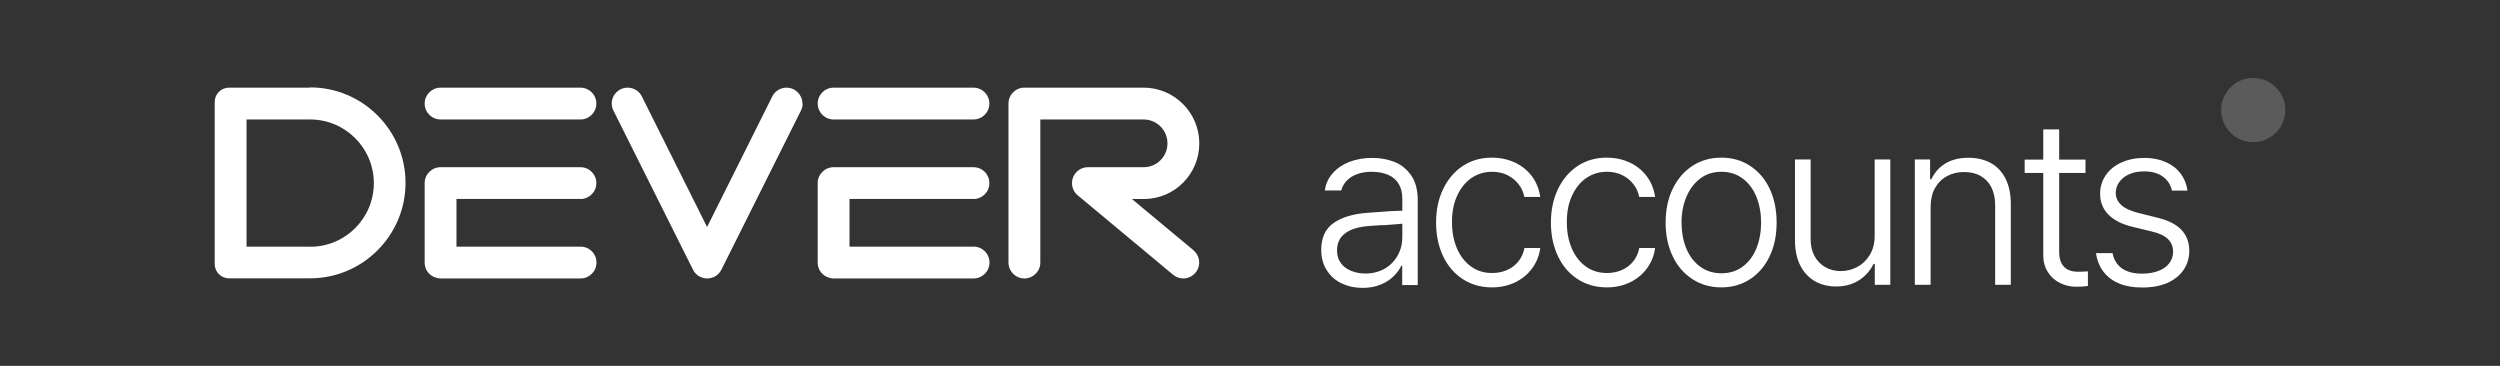
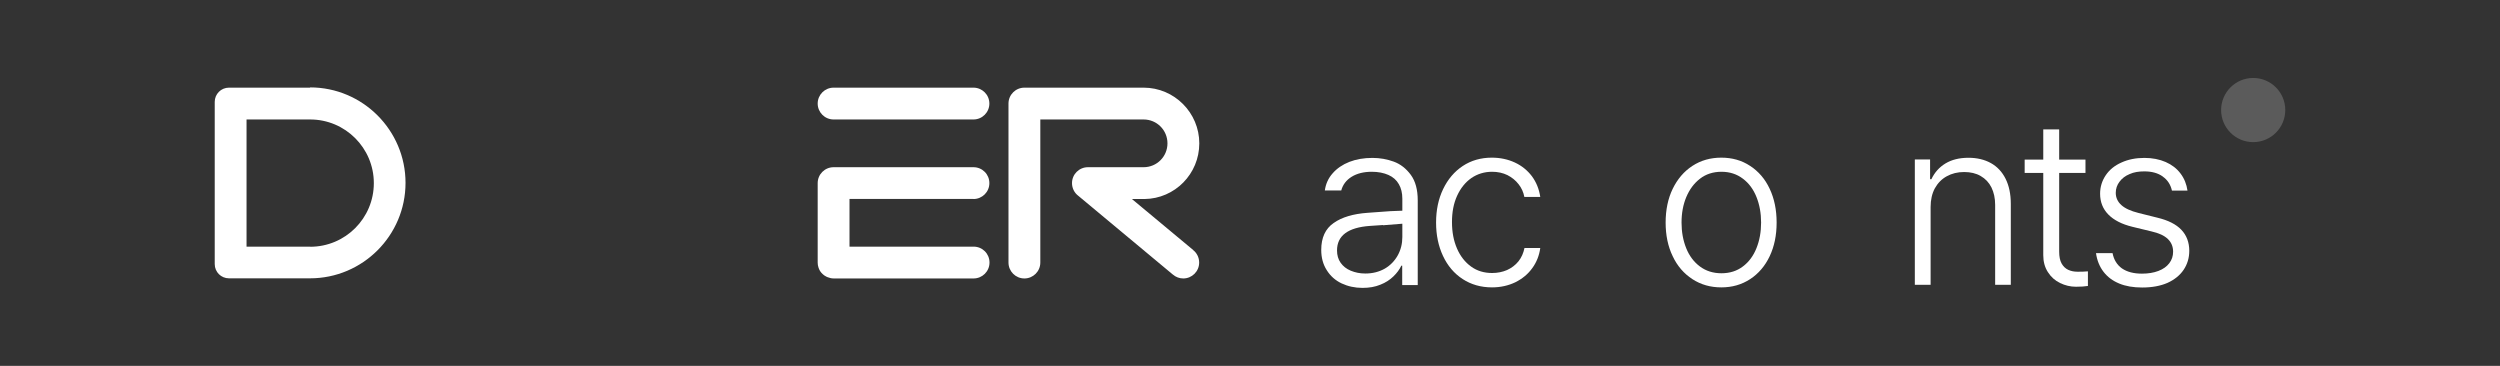
<svg xmlns="http://www.w3.org/2000/svg" width="246" height="36" viewBox="0 0 246 36" fill="none">
  <rect x="0" y="0" width="246" height="36" fill="#333333" stroke="none" />
-   <path d="M78.957 10.19C78.957 9.332 78.263 8.625 77.391 8.625C76.76 8.625 76.204 9.004 75.965 9.546L69.576 22.337L63.187 9.546C62.947 9.004 62.391 8.625 61.76 8.625C60.901 8.625 60.194 9.319 60.194 10.19C60.194 10.468 60.27 10.721 60.396 10.948L68.162 26.478C68.401 27.021 68.957 27.4 69.588 27.4C70.22 27.4 70.775 27.021 71.015 26.478L78.78 10.948C78.906 10.721 78.982 10.468 78.982 10.19H78.957Z" fill="white" />
-   <path d="M57.114 8.625H43.352C42.487 8.625 41.786 9.326 41.786 10.19C41.786 11.055 42.487 11.756 43.352 11.756H57.114C57.979 11.756 58.68 11.055 58.68 10.19C58.68 9.326 57.979 8.625 57.114 8.625Z" fill="white" />
-   <path d="M57.114 19.584C57.973 19.584 58.68 18.89 58.68 18.019C58.68 17.148 57.986 16.453 57.114 16.453H43.352C42.493 16.453 41.786 17.148 41.786 18.019V25.847C41.786 26.011 41.811 26.163 41.862 26.314C41.874 26.365 41.9 26.415 41.912 26.453C41.988 26.642 42.102 26.807 42.253 26.945C42.291 26.983 42.329 27.009 42.367 27.047C42.43 27.097 42.481 27.135 42.556 27.173C42.62 27.211 42.683 27.249 42.758 27.274C42.948 27.35 43.15 27.4 43.364 27.4H57.127C57.986 27.4 58.693 26.706 58.693 25.834C58.693 24.963 57.998 24.269 57.127 24.269H44.917V19.572H57.127L57.114 19.584Z" fill="white" />
  <path d="M95.788 8.625H82.026C81.161 8.625 80.46 9.326 80.46 10.19C80.46 11.055 81.161 11.756 82.026 11.756H95.788C96.653 11.756 97.354 11.055 97.354 10.19C97.354 9.326 96.653 8.625 95.788 8.625Z" fill="white" />
  <path d="M95.788 19.584C96.647 19.584 97.354 18.89 97.354 18.019C97.354 17.148 96.659 16.453 95.788 16.453H82.026C81.167 16.453 80.46 17.148 80.46 18.019V25.847C80.46 26.011 80.485 26.163 80.536 26.314C80.548 26.365 80.574 26.415 80.586 26.453C80.662 26.642 80.776 26.807 80.927 26.945C80.965 26.983 81.003 27.009 81.041 27.047C81.104 27.097 81.154 27.135 81.23 27.173C81.293 27.211 81.356 27.249 81.432 27.274C81.622 27.35 81.824 27.4 82.038 27.4H95.801C96.659 27.4 97.367 26.706 97.367 25.834C97.367 24.963 96.672 24.269 95.801 24.269H83.591V19.572H95.801L95.788 19.584Z" fill="white" />
  <path d="M30.523 8.625H22.53C21.748 8.625 21.129 9.256 21.129 10.026V25.986C21.129 26.769 21.76 27.387 22.53 27.387H30.51C35.687 27.387 39.904 23.17 39.904 17.994C39.904 12.817 35.687 8.6 30.51 8.6L30.523 8.625ZM30.523 24.269H24.26V11.756H30.523C33.97 11.756 36.785 14.559 36.785 18.019C36.785 21.478 33.983 24.281 30.523 24.281V24.269Z" fill="white" />
  <path d="M117.405 24.597L111.382 19.584H112.543C112.543 19.584 112.594 19.584 112.619 19.584C115.612 19.547 118.011 17.11 118.011 14.105C118.011 11.1 115.561 8.625 112.531 8.625H100.801C99.942 8.625 99.235 9.319 99.235 10.19V25.834C99.235 26.693 99.93 27.4 100.801 27.4C101.66 27.4 102.367 26.706 102.367 25.834V11.756H112.531C113.831 11.756 114.879 12.804 114.879 14.105C114.879 15.405 113.831 16.453 112.531 16.453H107.581H107.051C106.192 16.453 105.485 17.148 105.485 18.019C105.485 18.524 105.725 18.978 106.091 19.256L115.384 26.996L115.435 27.034C115.7 27.261 116.054 27.4 116.432 27.4C117.291 27.4 117.998 26.706 117.998 25.834C117.998 25.329 117.758 24.875 117.392 24.597H117.405Z" fill="white" />
  <path d="M136.096 22.142L134.795 22.23C133.722 22.306 132.914 22.546 132.371 22.95C131.828 23.354 131.563 23.922 131.563 24.642C131.563 25.109 131.676 25.513 131.916 25.854C132.156 26.195 132.485 26.46 132.914 26.637C133.343 26.813 133.81 26.914 134.341 26.914C135.073 26.914 135.704 26.75 136.26 26.435C136.803 26.119 137.232 25.677 137.535 25.134C137.838 24.591 137.99 23.985 137.99 23.328V19.553C137.99 18.998 137.876 18.518 137.649 18.127C137.421 17.722 137.08 17.419 136.626 17.217C136.171 17.015 135.628 16.902 134.985 16.902C134.202 16.902 133.532 17.066 133.002 17.394C132.472 17.722 132.131 18.177 131.979 18.745H130.363C130.452 18.101 130.704 17.533 131.134 17.053C131.55 16.573 132.106 16.195 132.775 15.93C133.457 15.664 134.214 15.538 135.048 15.538C135.793 15.538 136.487 15.664 137.144 15.904C137.8 16.144 138.356 16.573 138.823 17.205C139.277 17.823 139.505 18.657 139.505 19.717V28.051H137.977V26.144H137.889C137.712 26.523 137.447 26.877 137.106 27.205C136.765 27.533 136.348 27.811 135.83 28.013C135.313 28.227 134.732 28.328 134.075 28.328C133.318 28.328 132.636 28.177 132.017 27.887C131.399 27.596 130.906 27.154 130.553 26.586C130.187 26.018 130.01 25.349 130.01 24.591C130.01 23.392 130.414 22.508 131.235 21.94C132.043 21.371 133.154 21.043 134.555 20.942C134.896 20.917 135.654 20.854 136.815 20.778L138.128 20.727V22.003C138.027 22.003 137.333 22.066 136.07 22.167L136.096 22.142Z" fill="white" />
  <path d="M143.923 27.457C143.09 26.914 142.446 26.157 141.991 25.184C141.537 24.212 141.31 23.126 141.31 21.902C141.31 20.677 141.537 19.578 142.004 18.606C142.471 17.634 143.115 16.876 143.936 16.333C144.757 15.79 145.716 15.513 146.789 15.513C147.623 15.513 148.38 15.677 149.062 15.992C149.744 16.308 150.299 16.763 150.741 17.343C151.171 17.924 151.448 18.606 151.562 19.376H149.996C149.908 18.909 149.719 18.492 149.428 18.126C149.138 17.748 148.772 17.457 148.33 17.23C147.888 17.015 147.383 16.902 146.827 16.902C146.057 16.902 145.375 17.116 144.782 17.52C144.188 17.937 143.721 18.518 143.38 19.263C143.039 20.008 142.875 20.866 142.875 21.851C142.875 22.836 143.039 23.695 143.368 24.452C143.696 25.21 144.163 25.803 144.757 26.232C145.35 26.662 146.044 26.864 146.827 26.864C147.358 26.864 147.85 26.763 148.292 26.573C148.734 26.371 149.113 26.093 149.416 25.715C149.719 25.336 149.908 24.894 150.009 24.402H151.562C151.461 25.146 151.196 25.816 150.767 26.397C150.35 26.977 149.794 27.432 149.113 27.773C148.431 28.101 147.661 28.278 146.815 28.278C145.716 28.278 144.757 28 143.923 27.457Z" fill="white" />
-   <path d="M155.224 27.457C154.391 26.914 153.747 26.157 153.292 25.184C152.838 24.212 152.61 23.126 152.61 21.902C152.61 20.677 152.838 19.578 153.305 18.606C153.772 17.634 154.416 16.876 155.237 16.333C156.057 15.79 157.017 15.513 158.09 15.513C158.923 15.513 159.681 15.677 160.363 15.992C161.045 16.308 161.6 16.763 162.042 17.343C162.471 17.924 162.749 18.606 162.863 19.376H161.297C161.209 18.909 161.019 18.492 160.729 18.126C160.439 17.748 160.072 17.457 159.631 17.23C159.189 17.015 158.684 16.902 158.128 16.902C157.358 16.902 156.676 17.116 156.083 17.52C155.489 17.937 155.022 18.518 154.681 19.263C154.34 20.008 154.176 20.866 154.176 21.851C154.176 22.836 154.34 23.695 154.668 24.452C154.997 25.21 155.464 25.803 156.057 26.232C156.651 26.662 157.345 26.864 158.128 26.864C158.658 26.864 159.151 26.763 159.593 26.573C160.035 26.371 160.413 26.093 160.716 25.715C161.019 25.336 161.209 24.894 161.31 24.402H162.863C162.762 25.146 162.497 25.816 162.067 26.397C161.651 26.977 161.095 27.432 160.413 27.773C159.732 28.101 158.961 28.278 158.115 28.278C157.017 28.278 156.057 28 155.224 27.457Z" fill="white" />
  <path d="M166.537 27.47C165.704 26.927 165.047 26.182 164.593 25.21C164.126 24.25 163.898 23.139 163.898 21.902C163.898 20.664 164.126 19.541 164.593 18.581C165.06 17.621 165.704 16.864 166.537 16.321C167.371 15.778 168.318 15.513 169.378 15.513C170.439 15.513 171.386 15.778 172.207 16.321C173.04 16.864 173.684 17.609 174.138 18.581C174.593 19.541 174.82 20.652 174.82 21.902C174.82 23.152 174.593 24.25 174.138 25.21C173.684 26.169 173.04 26.927 172.207 27.47C171.373 28.013 170.439 28.278 169.378 28.278C168.318 28.278 167.371 28.013 166.537 27.47ZM171.499 26.22C172.093 25.778 172.535 25.172 172.838 24.414C173.141 23.657 173.292 22.823 173.292 21.902C173.292 20.98 173.141 20.146 172.838 19.389C172.535 18.631 172.093 18.025 171.499 17.583C170.906 17.129 170.199 16.902 169.391 16.902C168.583 16.902 167.863 17.129 167.282 17.583C166.689 18.038 166.247 18.644 165.931 19.389C165.616 20.146 165.464 20.98 165.464 21.902C165.464 22.823 165.616 23.657 165.919 24.414C166.222 25.172 166.676 25.778 167.27 26.22C167.863 26.662 168.57 26.889 169.391 26.889C170.212 26.889 170.919 26.662 171.499 26.22Z" fill="white" />
-   <path d="M184.48 15.689H186.007V28.025H184.48V25.967H184.353C184.038 26.624 183.57 27.154 182.939 27.571C182.308 27.975 181.563 28.189 180.679 28.189C179.884 28.189 179.176 28.013 178.57 27.659C177.964 27.306 177.485 26.788 177.144 26.119C176.803 25.437 176.626 24.616 176.626 23.657V15.689H178.166V23.556C178.166 24.174 178.293 24.717 178.545 25.184C178.798 25.651 179.151 26.03 179.606 26.283C180.06 26.548 180.565 26.674 181.134 26.674C181.702 26.674 182.245 26.535 182.75 26.27C183.255 26.005 183.671 25.601 183.987 25.083C184.303 24.566 184.467 23.947 184.467 23.227V15.677L184.48 15.689Z" fill="white" />
  <path d="M189.959 28.025H188.419V15.69H189.921V17.634H190.048C190.363 16.965 190.831 16.447 191.437 16.081C192.043 15.715 192.8 15.525 193.697 15.525C194.543 15.525 195.275 15.702 195.894 16.043C196.512 16.384 197.005 16.902 197.346 17.584C197.687 18.265 197.863 19.086 197.863 20.058V28.025H196.323V20.159C196.323 19.503 196.197 18.934 195.957 18.442C195.717 17.962 195.363 17.584 194.896 17.318C194.442 17.053 193.899 16.927 193.267 16.927C192.636 16.927 192.068 17.066 191.563 17.344C191.058 17.621 190.679 18.013 190.389 18.53C190.111 19.048 189.972 19.667 189.972 20.361V28.013L189.959 28.025Z" fill="white" />
  <path d="M205.211 17.015H199.227V15.702H205.211V17.015ZM202.623 12.748V24.755C202.623 25.247 202.699 25.639 202.863 25.929C203.027 26.22 203.242 26.422 203.507 26.548C203.772 26.674 204.088 26.737 204.429 26.737C204.77 26.737 205.098 26.737 205.451 26.7V28.139C205.136 28.189 204.757 28.215 204.277 28.215C203.722 28.215 203.204 28.088 202.711 27.849C202.219 27.609 201.815 27.255 201.512 26.775C201.209 26.308 201.057 25.753 201.057 25.109V12.735H202.61L202.623 12.748Z" fill="white" />
  <path d="M212.799 17.356C212.332 17.028 211.739 16.864 210.994 16.864C210.451 16.864 209.971 16.94 209.554 17.129C209.125 17.306 208.797 17.558 208.557 17.887C208.317 18.202 208.191 18.568 208.191 18.972C208.191 19.452 208.38 19.856 208.746 20.184C209.112 20.513 209.668 20.765 210.425 20.955L212.294 21.422C213.342 21.674 214.125 22.066 214.643 22.609C215.16 23.152 215.425 23.846 215.425 24.68C215.425 25.374 215.236 26.005 214.87 26.548C214.504 27.091 213.973 27.52 213.279 27.836C212.584 28.139 211.751 28.291 210.792 28.291C209.92 28.291 209.163 28.164 208.531 27.899C207.888 27.634 207.382 27.255 206.991 26.75C206.6 26.245 206.347 25.627 206.246 24.907H207.875C208.001 25.563 208.317 26.068 208.797 26.409C209.289 26.75 209.946 26.927 210.766 26.927C211.385 26.927 211.915 26.839 212.382 26.662C212.85 26.485 213.203 26.233 213.456 25.904C213.708 25.576 213.834 25.197 213.834 24.768C213.834 24.263 213.658 23.846 213.317 23.518C212.963 23.177 212.433 22.937 211.713 22.773L209.832 22.318C208.797 22.066 208.001 21.662 207.458 21.106C206.915 20.551 206.65 19.869 206.65 19.061C206.65 18.392 206.84 17.786 207.206 17.243C207.572 16.7 208.09 16.283 208.746 15.993C209.403 15.69 210.16 15.538 211.006 15.538C211.789 15.538 212.496 15.677 213.102 15.942C213.708 16.207 214.201 16.586 214.567 17.078C214.933 17.558 215.16 18.127 215.249 18.758H213.721C213.582 18.164 213.292 17.71 212.824 17.381L212.799 17.356Z" fill="white" />
-   <path d="M221.714 13.985C223.458 13.985 224.871 12.572 224.871 10.828C224.871 9.085 223.458 7.672 221.714 7.672C219.971 7.672 218.558 9.085 218.558 10.828C218.558 12.572 219.971 13.985 221.714 13.985Z" fill="#5B5B5B" />
+   <path d="M221.714 13.985C223.458 13.985 224.871 12.572 224.871 10.828C224.871 9.085 223.458 7.672 221.714 7.672C219.971 7.672 218.558 9.085 218.558 10.828C218.558 12.572 219.971 13.985 221.714 13.985" fill="#5B5B5B" />
</svg>